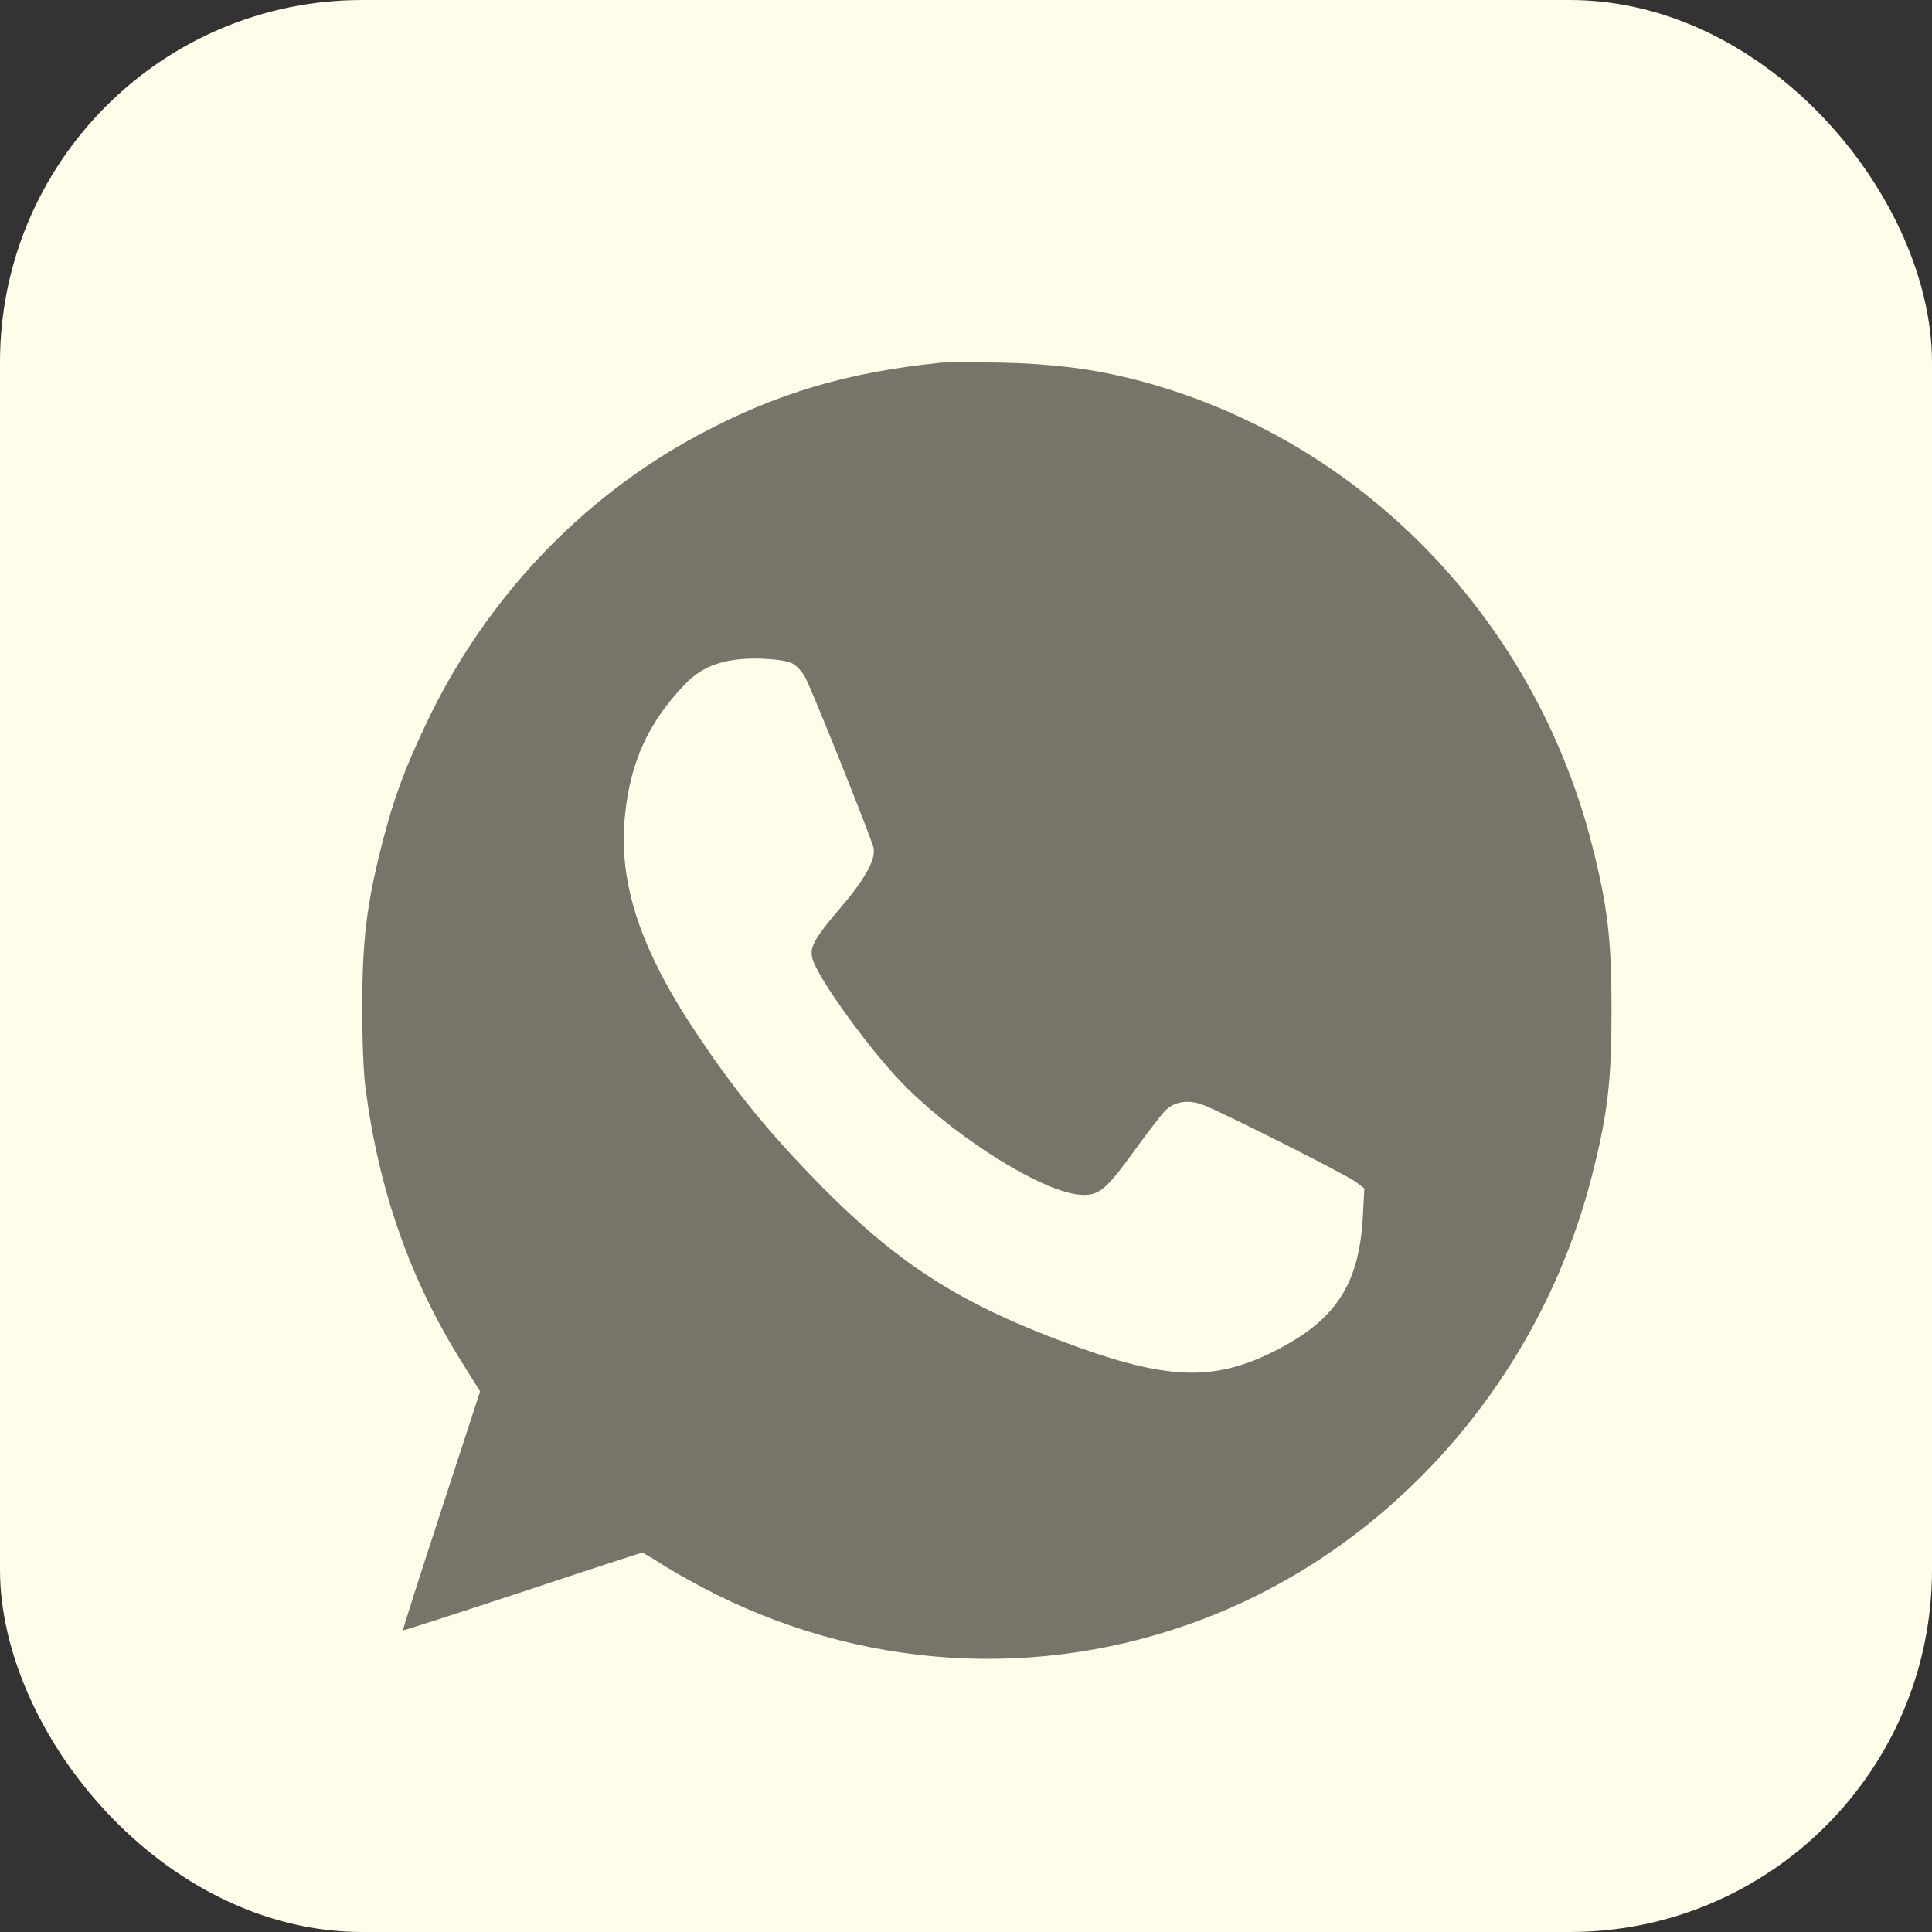
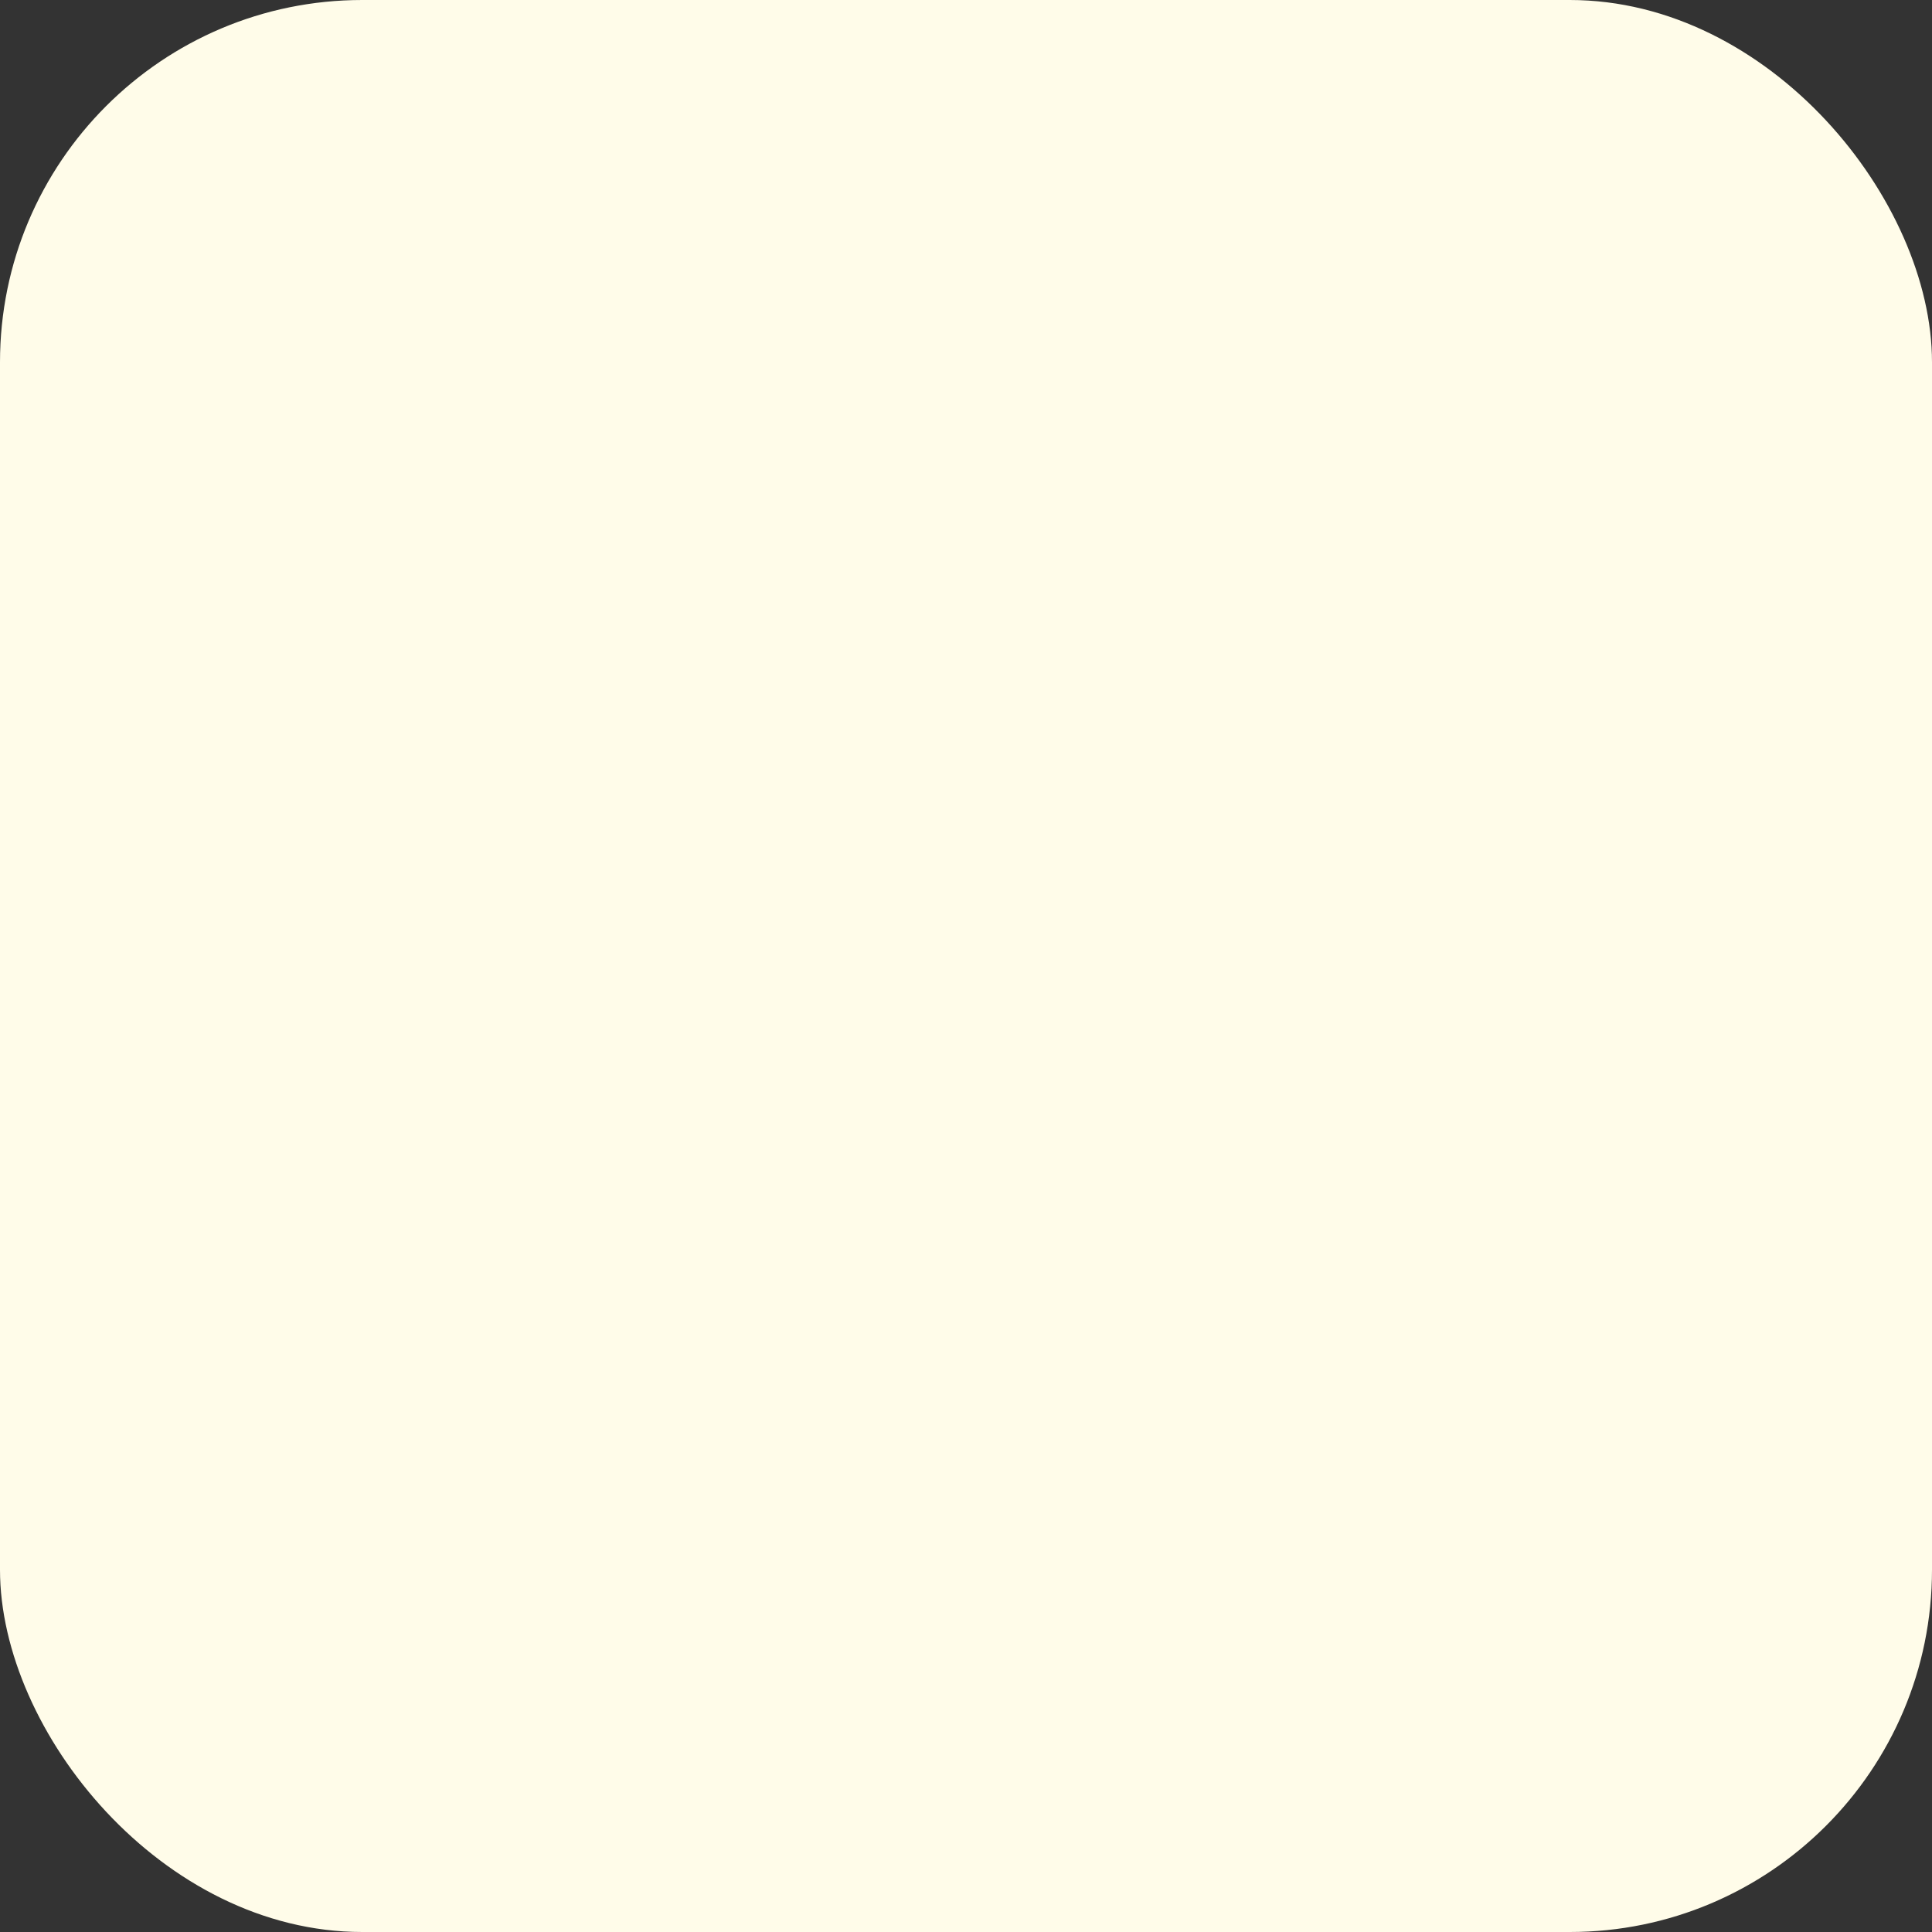
<svg xmlns="http://www.w3.org/2000/svg" width="16" height="16" viewBox="0 0 16 16" fill="none">
  <rect x="0" y="0" width="16" height="16" fill="#333333" stroke="none" />
  <rect width="16" height="16" rx="3" fill="#FFFCE9" />
-   <path fill-rule="evenodd" clip-rule="evenodd" d="M7.799 3.003C7.016 3.082 6.427 3.258 5.787 3.601C4.81 4.125 4.022 4.959 3.534 5.983C3.347 6.377 3.258 6.618 3.16 7.004C3.037 7.49 3.001 7.786 3 8.324C2.999 8.592 3.01 8.883 3.025 8.996C3.135 9.856 3.395 10.598 3.831 11.291L3.976 11.523L3.654 12.509C3.476 13.052 3.334 13.498 3.337 13.502C3.341 13.505 3.784 13.362 4.323 13.184C4.861 13.005 5.309 12.859 5.318 12.859C5.327 12.859 5.41 12.908 5.503 12.968C5.596 13.027 5.79 13.135 5.935 13.207C7.245 13.857 8.742 13.912 10.083 13.361C11.602 12.736 12.77 11.37 13.186 9.728C13.314 9.225 13.346 8.95 13.346 8.366C13.346 7.782 13.314 7.507 13.186 7.004C12.697 5.078 11.208 3.58 9.328 3.126C9.012 3.05 8.684 3.011 8.285 3.003C8.062 2.999 7.843 2.999 7.799 3.003ZM6.563 5.495C6.597 5.513 6.644 5.564 6.668 5.608C6.728 5.721 7.22 6.95 7.235 7.024C7.253 7.119 7.163 7.281 6.962 7.516C6.752 7.761 6.707 7.839 6.725 7.927C6.759 8.088 7.228 8.732 7.516 9.015C7.964 9.454 8.641 9.871 8.943 9.894C9.098 9.906 9.155 9.86 9.392 9.533C9.5 9.384 9.614 9.235 9.647 9.201C9.725 9.12 9.841 9.103 9.971 9.153C10.138 9.218 11.158 9.733 11.23 9.789L11.299 9.842L11.287 10.065C11.258 10.636 11.065 10.932 10.554 11.19C10.068 11.435 9.687 11.428 8.942 11.162C7.943 10.804 7.413 10.462 6.694 9.712C6.334 9.337 6.079 9.02 5.787 8.586C5.305 7.872 5.12 7.32 5.175 6.76C5.219 6.31 5.371 5.979 5.677 5.662C5.825 5.508 6.018 5.445 6.31 5.455C6.433 5.46 6.524 5.474 6.563 5.495Z" fill="#78746A" />
</svg>